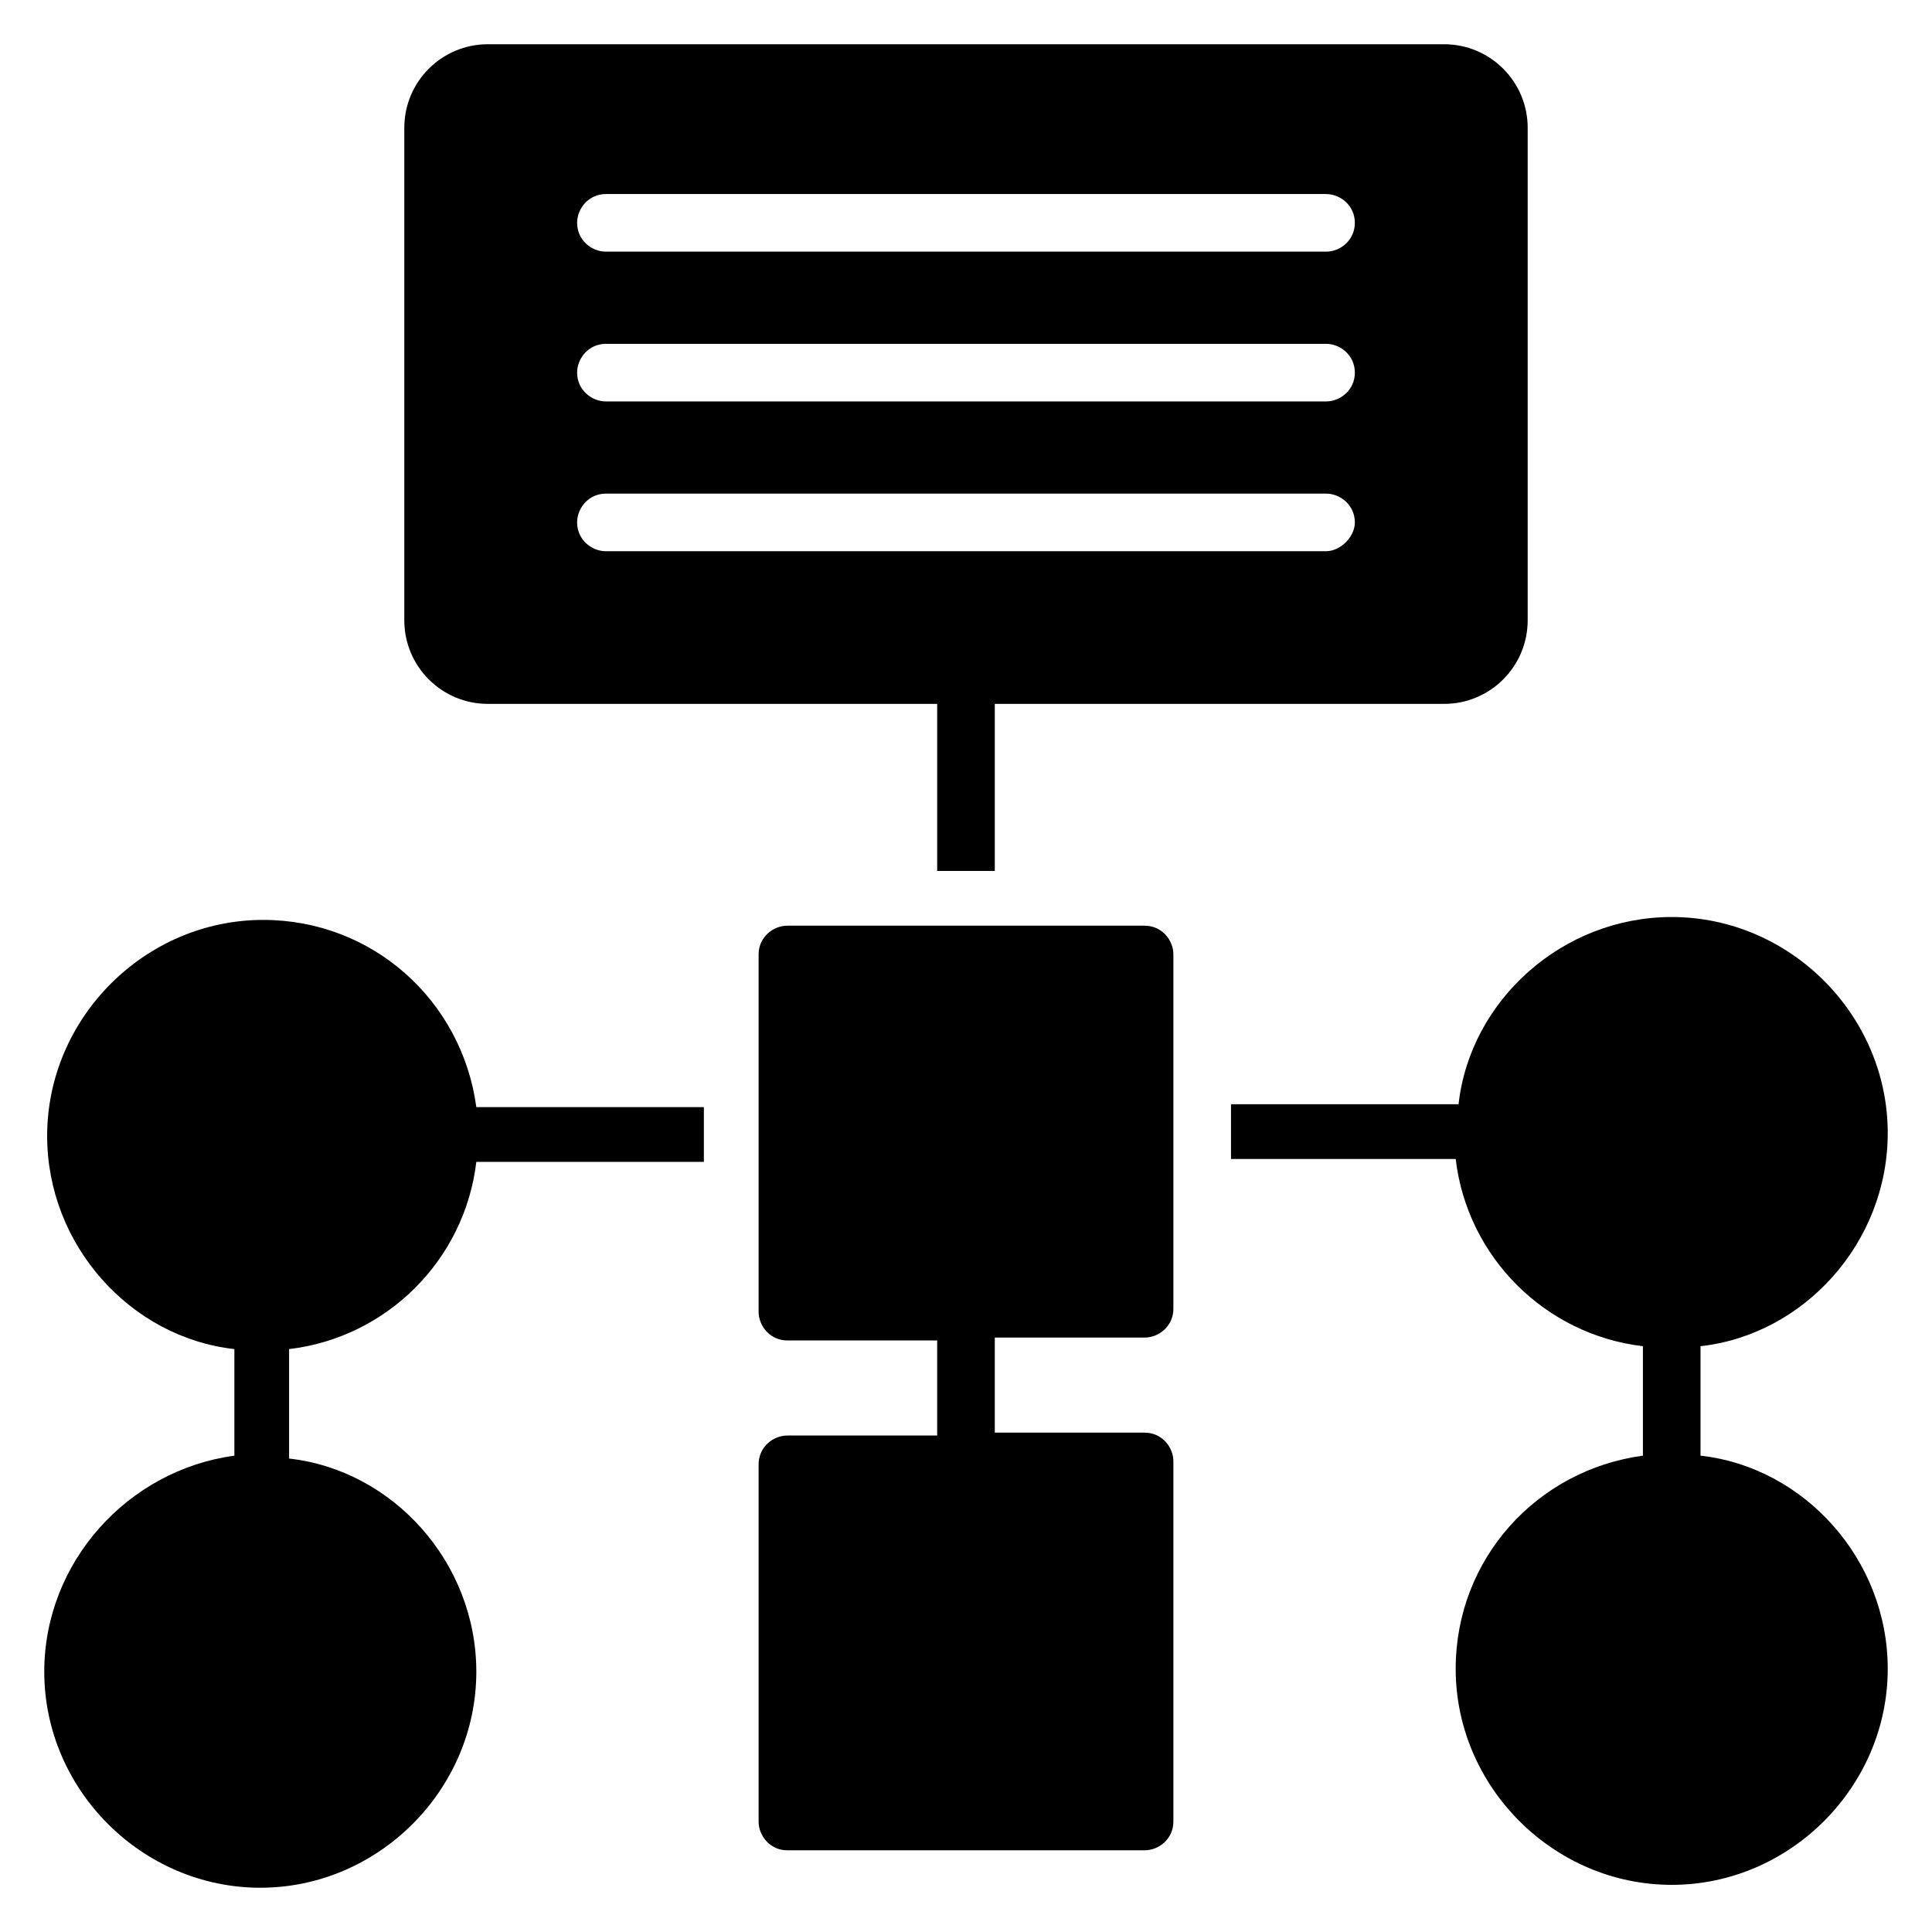
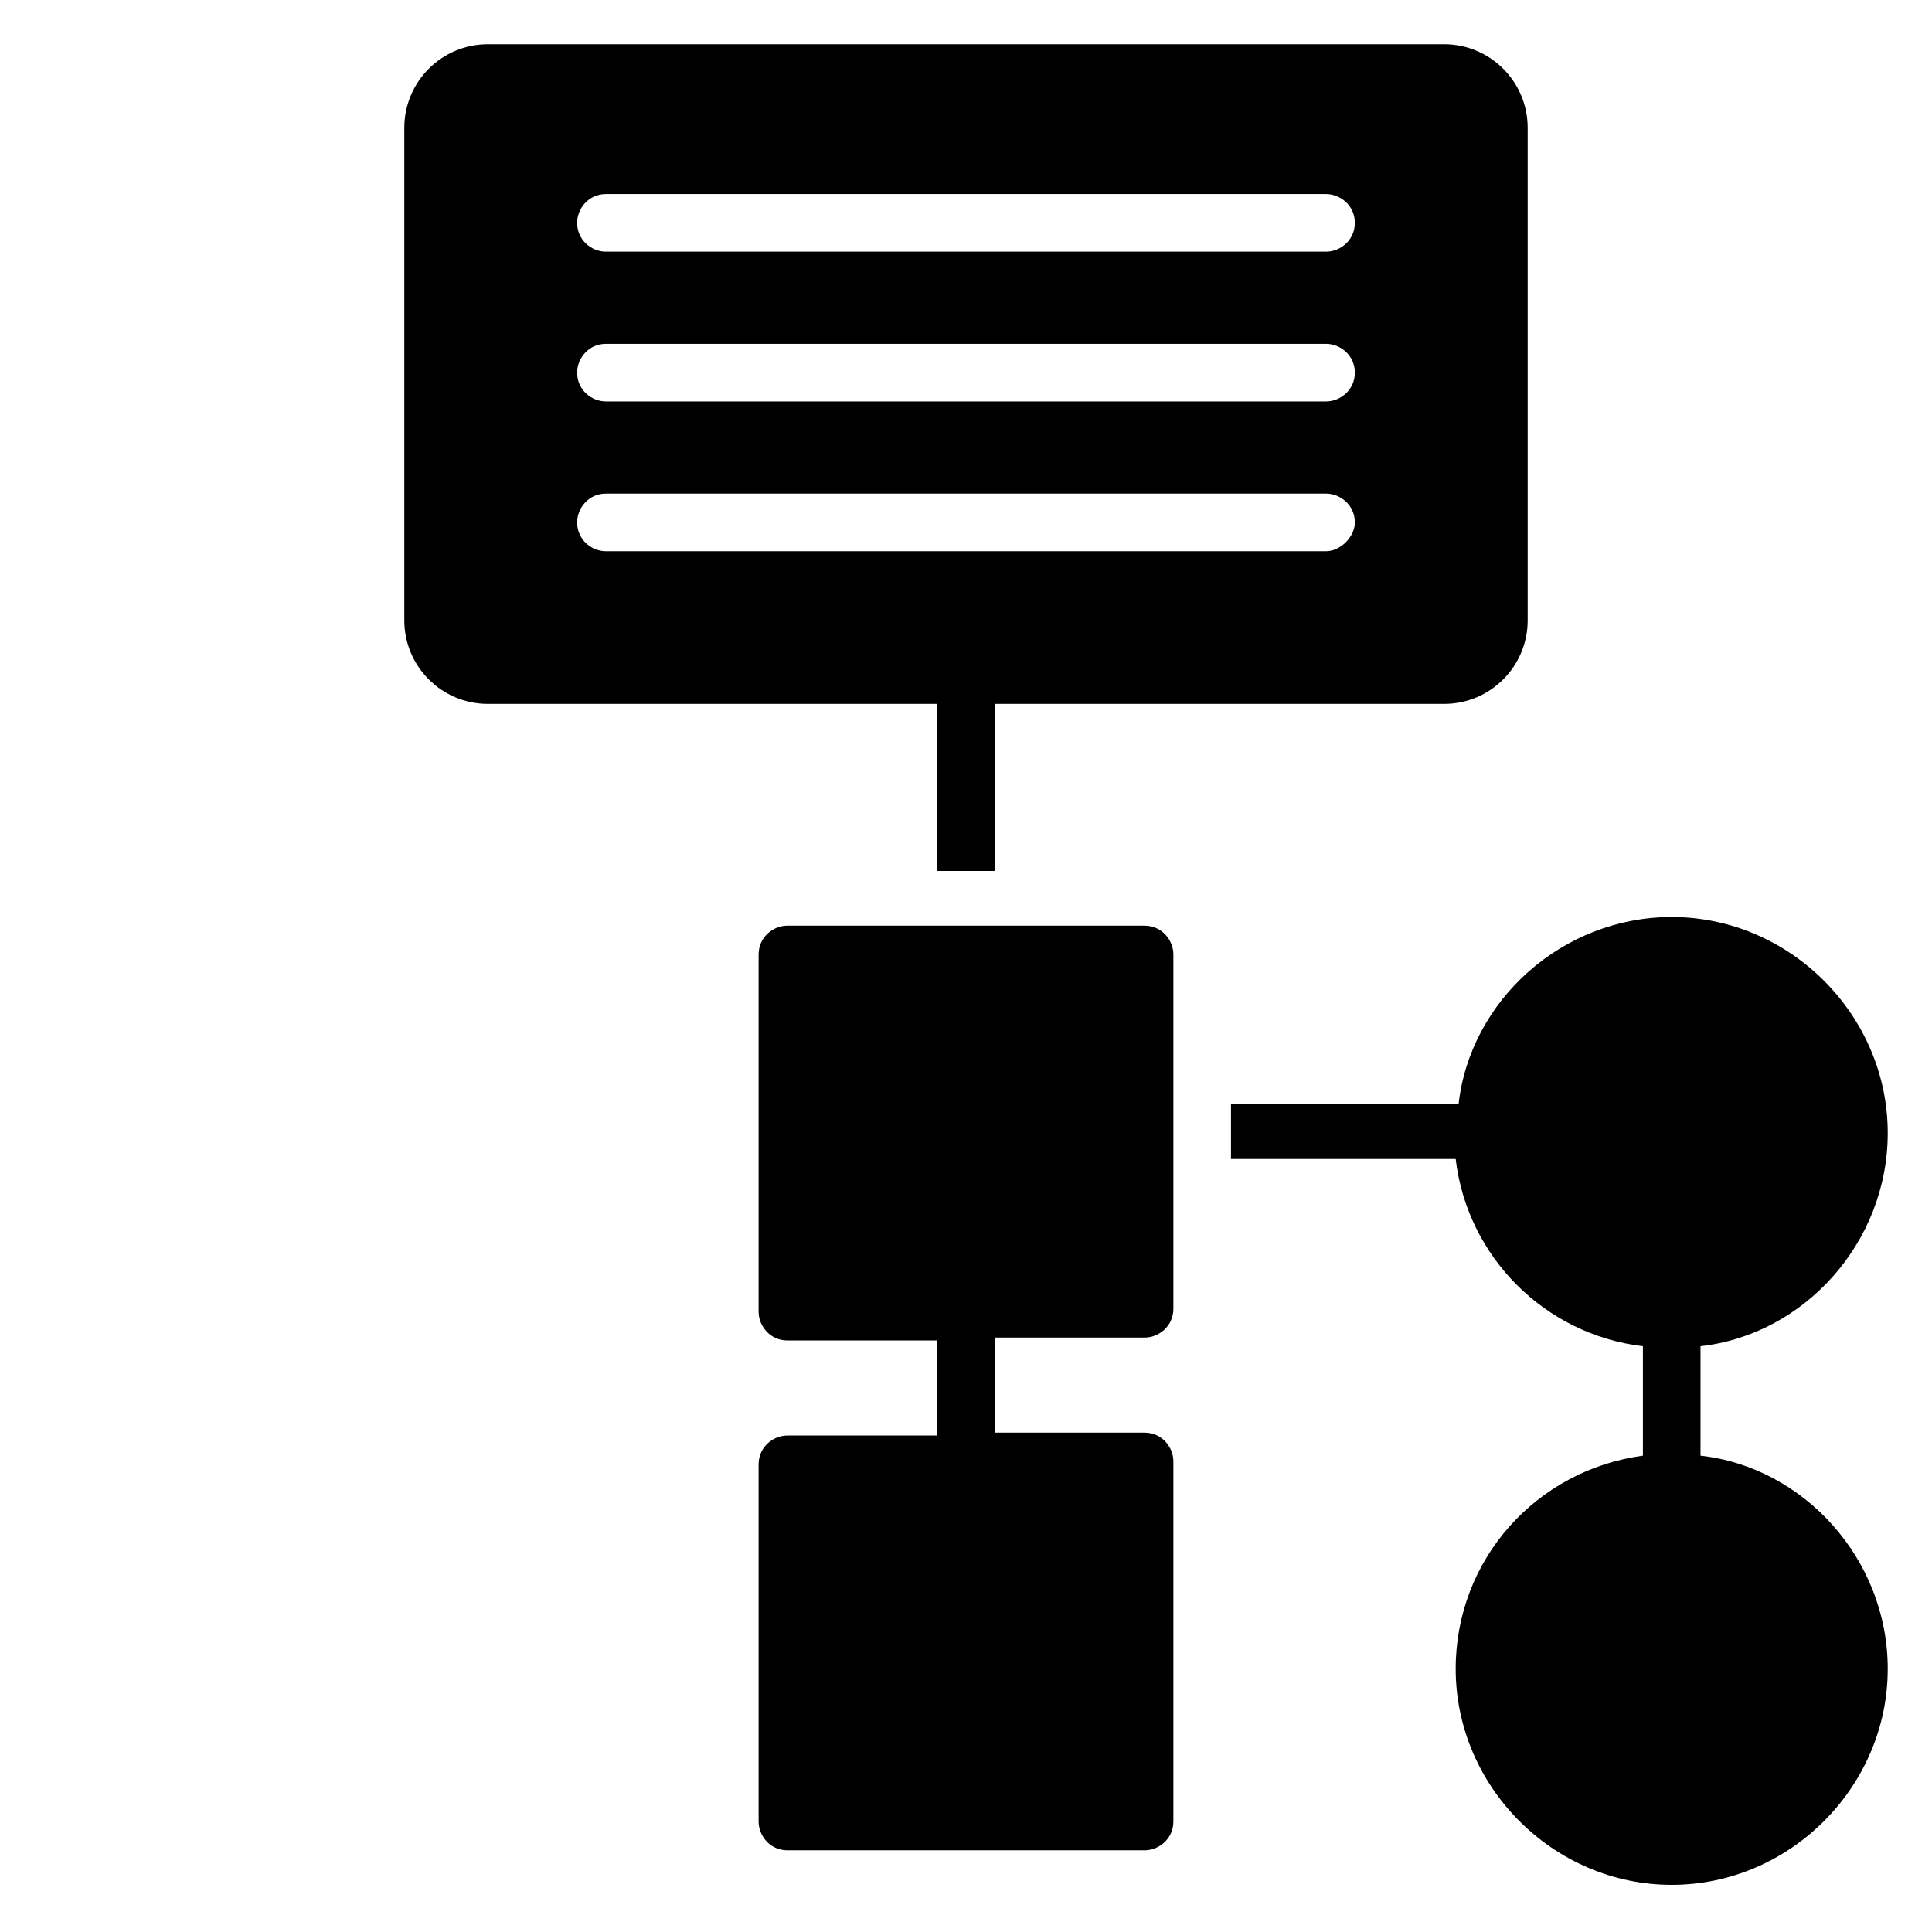
<svg xmlns="http://www.w3.org/2000/svg" fill="#000000" width="800px" height="800px" version="1.1" viewBox="144 144 512 512">
  <g>
    <path d="m352.67 524.43c-3.816 0-7.633 3.055-7.633 7.633v94.656c0 3.816 3.055 7.633 7.633 7.633h94.656c3.816 0 7.633-3.055 7.633-7.633v-95.422c0-3.816-3.055-7.633-7.633-7.633h-39.695v-25.191h39.695c3.816 0 7.633-3.055 7.633-7.633v-93.891c0-3.816-3.055-7.633-7.633-7.633h-94.656c-3.816 0-7.633 3.055-7.633 7.633v94.656c0 3.816 3.055 7.633 7.633 7.633h39.691v25.191z" />
    <path d="m548.85 308.4v-130.54c0-12.215-9.922-22.137-22.137-22.137h-253.43c-12.215 0-22.137 9.922-22.137 22.137v130.54c0 12.215 9.922 22.137 22.137 22.137h119.08v44.273h15.27v-44.273h119.08c12.215 0 22.137-9.926 22.137-22.137zm-53.434-18.32h-190.84c-3.816 0-7.633-3.055-7.633-7.633 0-3.816 3.055-7.633 7.633-7.633h190.84c3.816 0 7.633 3.055 7.633 7.633 0 3.812-3.816 7.633-7.633 7.633zm0-39.695h-190.84c-3.816 0-7.633-3.055-7.633-7.633 0-3.816 3.055-7.633 7.633-7.633h190.84c3.816 0 7.633 3.055 7.633 7.633s-3.816 7.633-7.633 7.633zm0-39.695h-190.84c-3.816 0-7.633-3.055-7.633-7.633 0-3.816 3.055-7.633 7.633-7.633h190.84c3.816 0 7.633 3.055 7.633 7.633 0 4.582-3.816 7.633-7.633 7.633z" />
-     <path d="m155.73 587.02c0 31.297 25.953 57.25 57.25 57.25 31.297 0 57.25-25.953 57.25-57.25 0-29.008-22.137-53.434-49.617-56.488v-29.008c25.953-3.055 46.562-23.664 49.617-49.617h60.305v-14.504h-60.301c-3.816-28.242-27.48-49.617-56.488-49.617-31.297 0-57.25 25.953-57.25 57.25 0 29.008 22.137 53.434 49.617 56.488v28.246c-28.246 3.816-50.383 28.242-50.383 57.25z" />
    <path d="m644.27 444.27c0-31.297-25.953-57.25-57.25-57.25-29.008 0-53.434 22.137-56.488 49.617h-60.305v14.504h59.543c3.055 25.953 23.664 46.562 49.617 49.617v29.008c-28.242 3.816-49.617 27.48-49.617 56.488 0 31.297 25.953 57.25 57.25 57.25s57.25-25.953 57.25-57.25c0-29.008-22.137-53.434-49.617-56.488v-29.008c27.48-3.055 49.617-27.48 49.617-56.488z" />
  </g>
</svg>